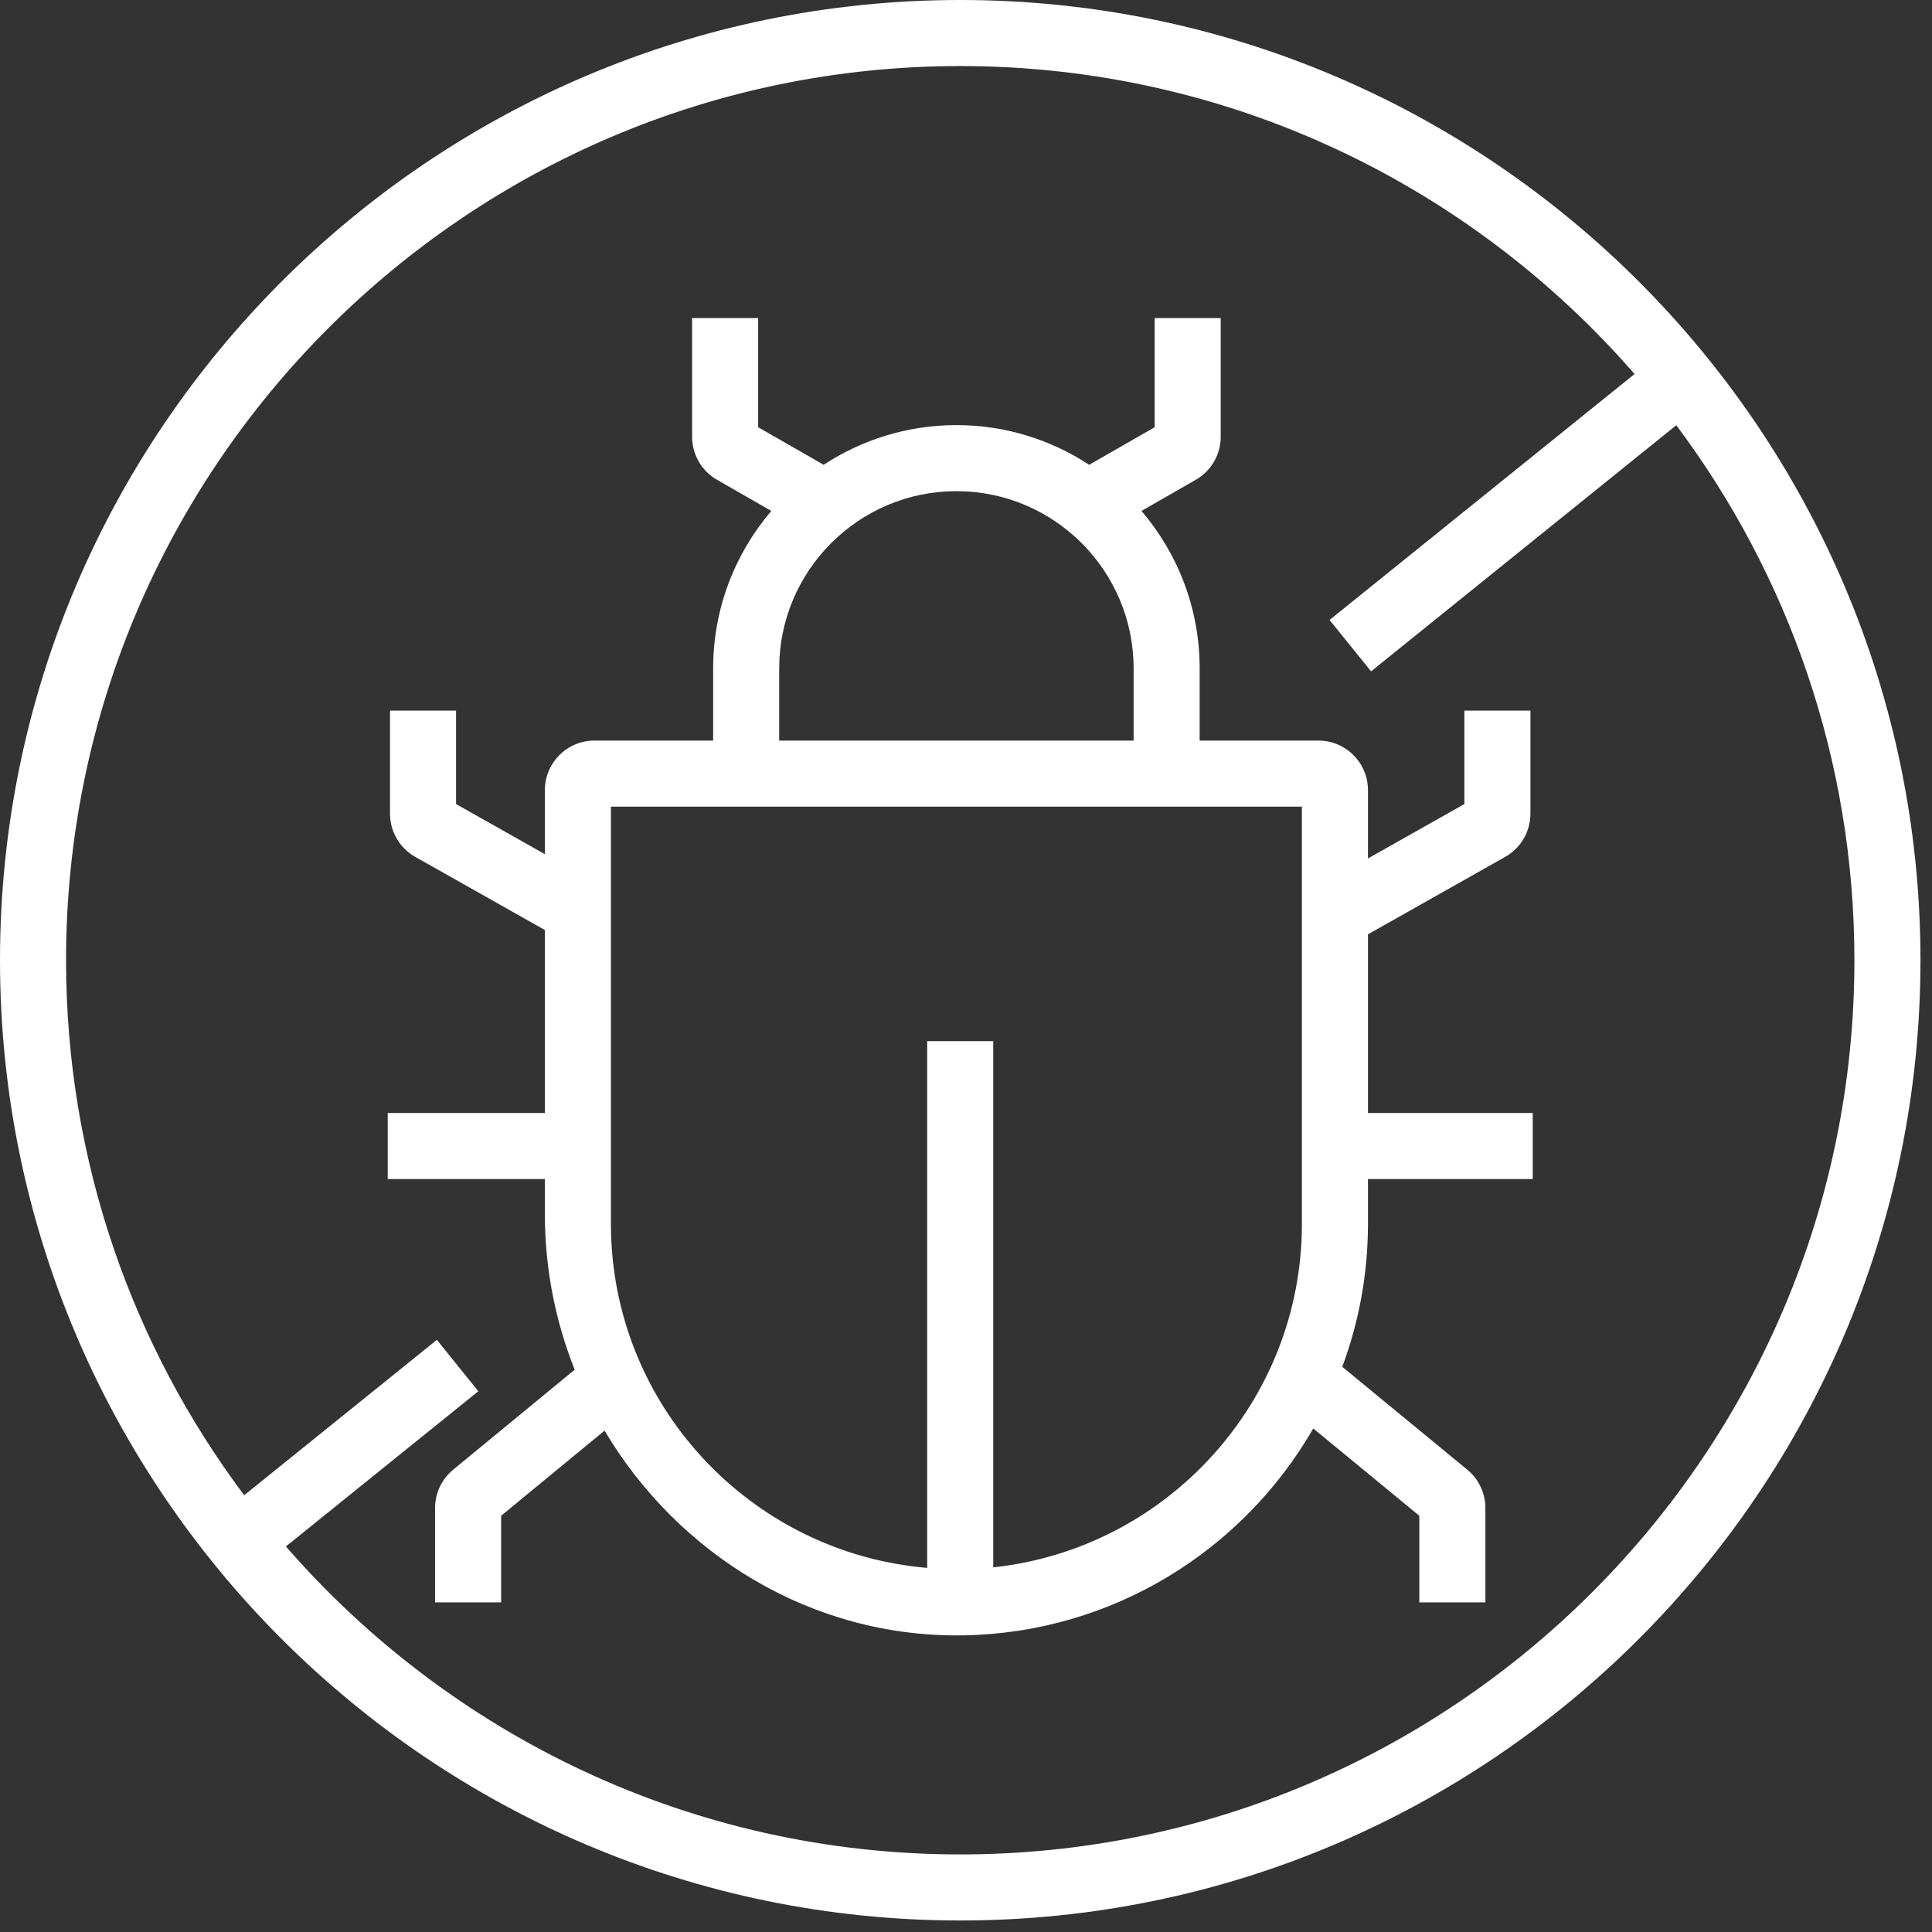
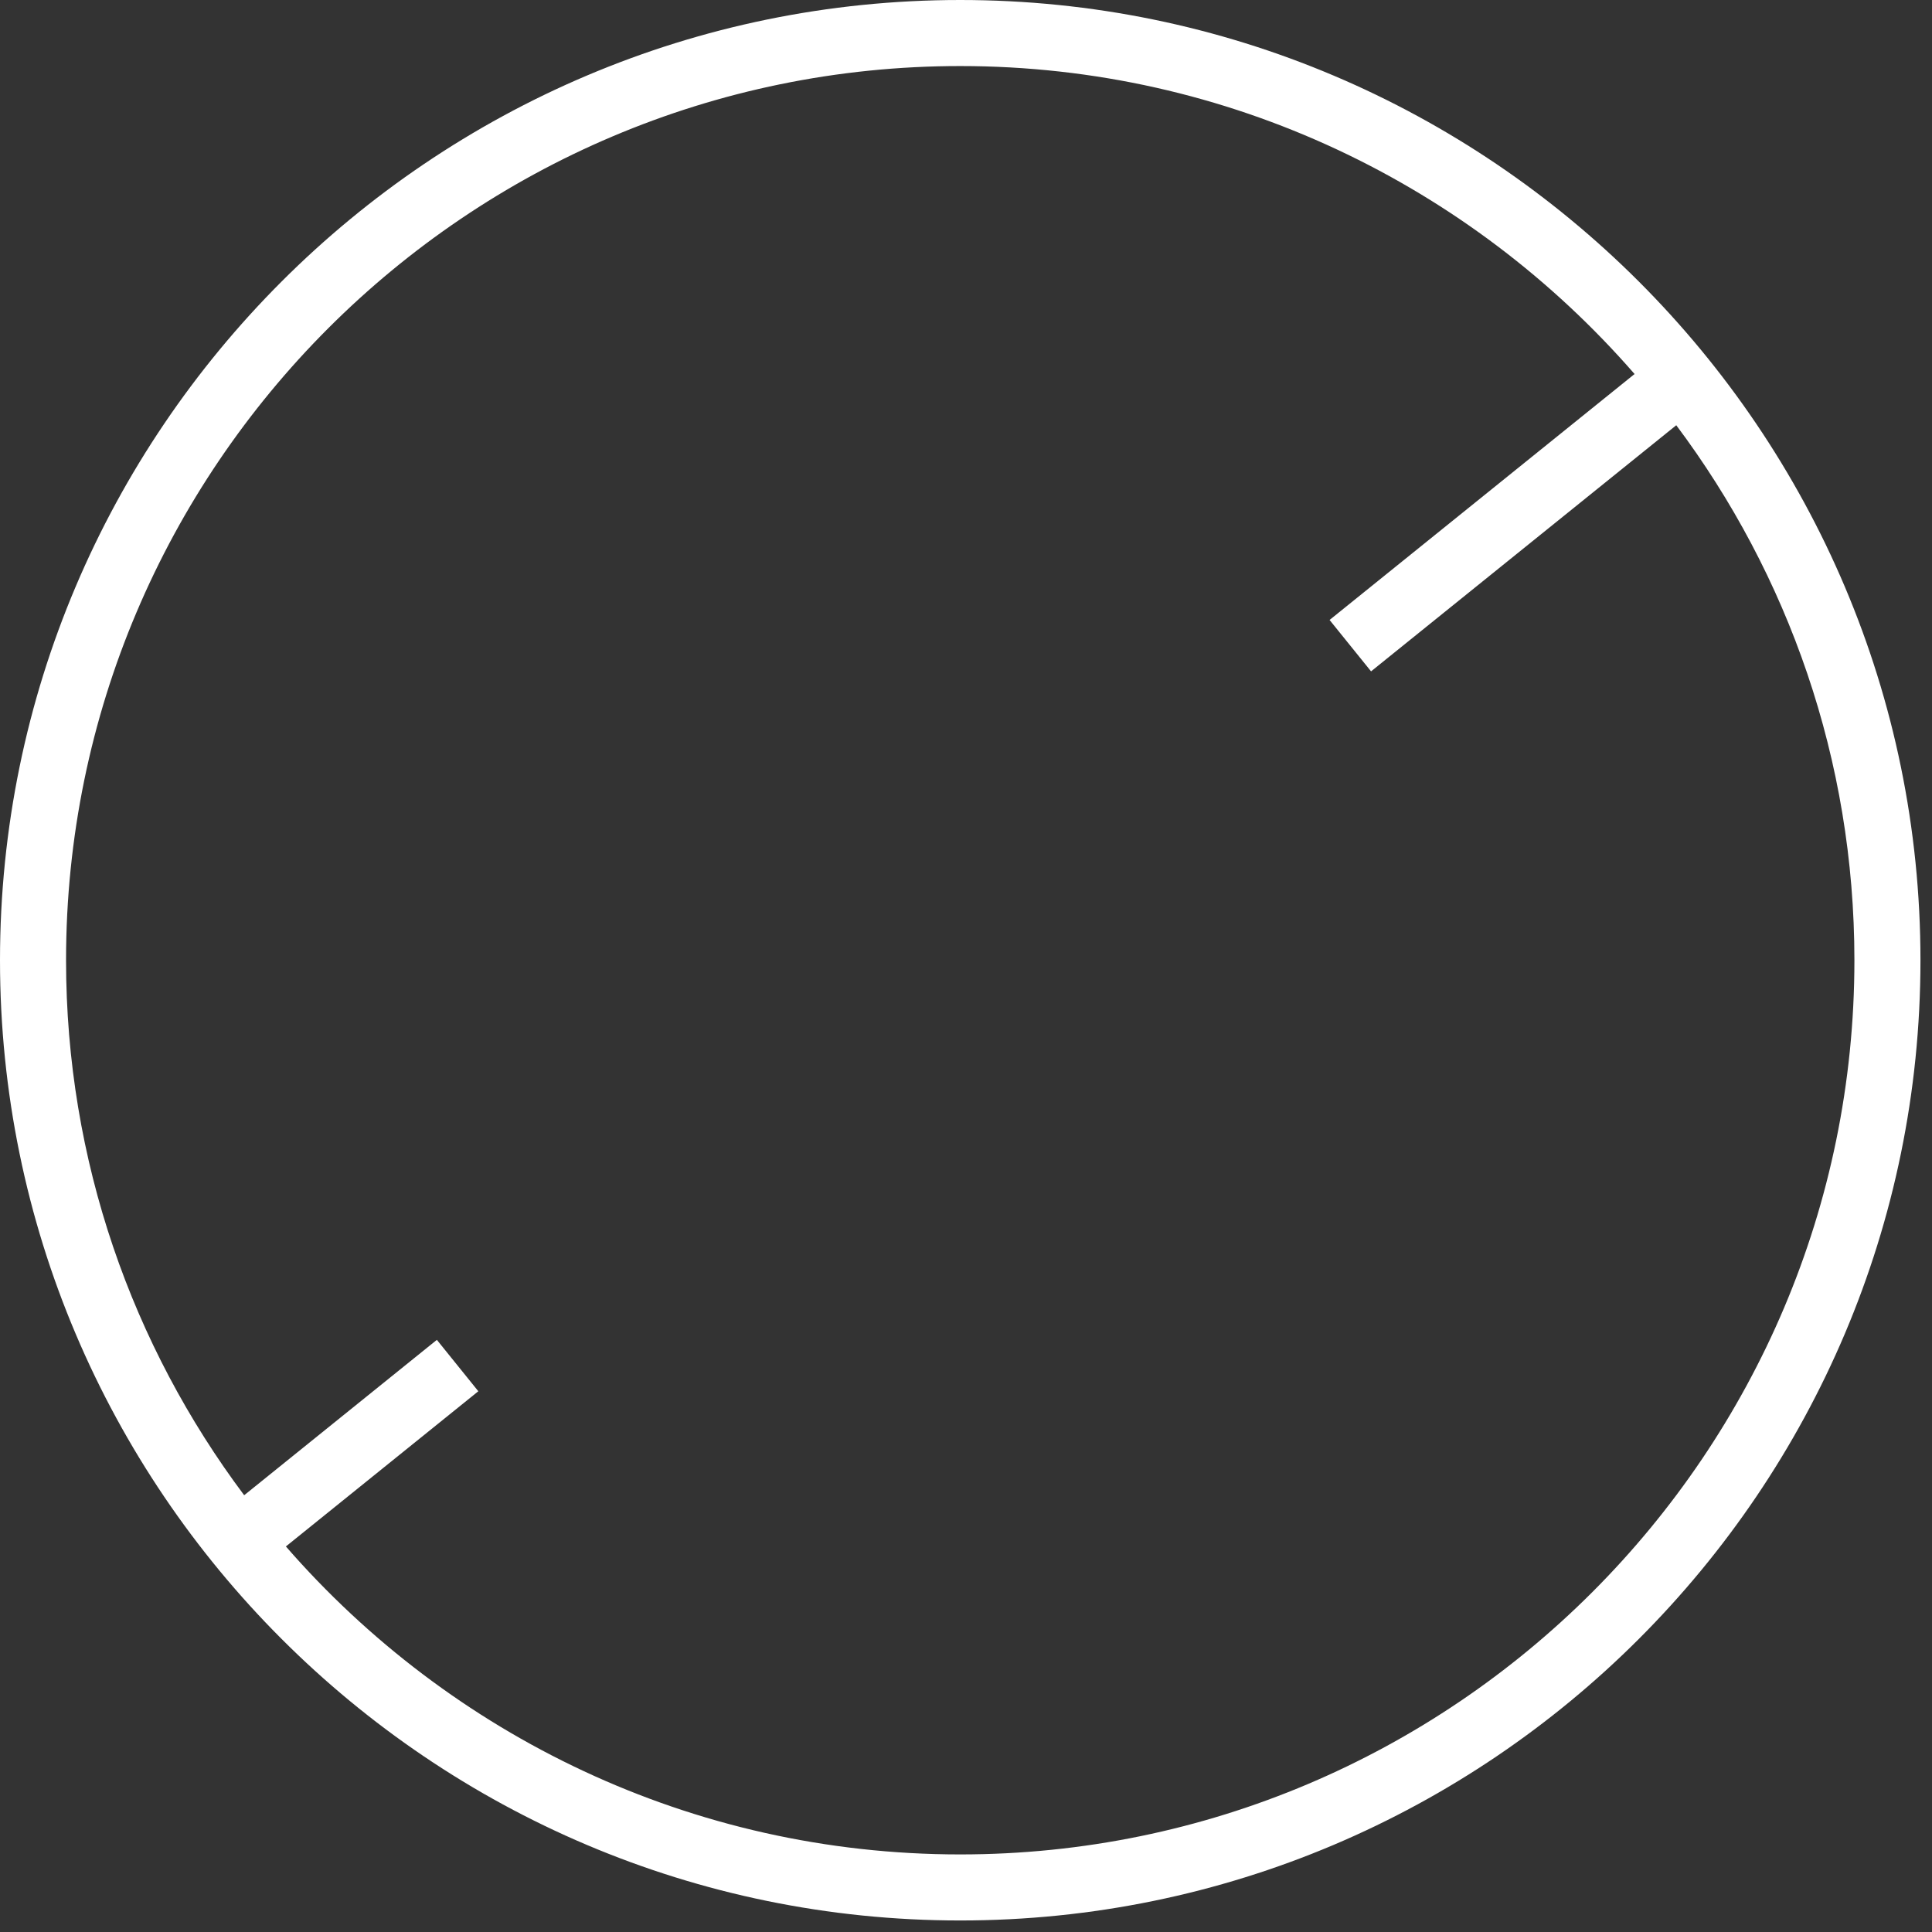
<svg xmlns="http://www.w3.org/2000/svg" width="100%" height="100%" viewBox="0 0 117 117" version="1.1" xml:space="preserve" style="fill-rule:evenodd;clip-rule:evenodd;stroke-linejoin:round;stroke-miterlimit:2;">
  <rect x="0" y="0" width="117" height="117" fill="#333333" stroke="none" />
  <g transform="matrix(1,0,0,1,-621,-327)">
    <g transform="matrix(1,0,0,1,681.15,350.538)">
-       <path d="M0,71.378L0,39.514L-4,39.514L-4,71.411C-14.71,70.508 -23.153,61.518 -23.153,50.578L-23.153,25.311L18.692,25.311L18.692,50.578C18.692,61.361 10.492,70.261 0,71.378M-12.962,16.936C-12.962,11.019 -8.147,6.206 -2.23,6.206C3.687,6.206 8.5,11.019 8.5,16.936L8.5,21.311L-12.962,21.311L-12.962,16.936ZM22.692,33.044L31.006,28.352C31.948,27.82 32.531,26.821 32.531,25.739L32.531,19.495L28.531,19.495L28.531,25.155L22.692,28.45L22.692,24.311C22.692,22.654 21.349,21.311 19.692,21.311L12.5,21.311L12.5,16.936C12.5,13.301 11.169,9.975 8.978,7.403L12.268,5.516C13.2,4.981 13.775,3.988 13.775,2.913L13.775,-4.274L9.775,-4.274L9.775,2.335L5.809,4.609C3.495,3.094 0.736,2.206 -2.23,2.206C-5.197,2.206 -7.956,3.094 -10.27,4.609L-14.237,2.335L-14.237,-4.274L-18.237,-4.274L-18.237,2.913C-18.237,3.988 -17.662,4.981 -16.73,5.516L-13.44,7.403C-15.631,9.975 -16.962,13.301 -16.962,16.936L-16.962,21.311L-24.153,21.311C-25.81,21.311 -27.153,22.654 -27.153,24.311L-27.153,28.189L-32.531,25.155L-32.531,19.495L-36.531,19.495L-36.531,25.739C-36.531,26.821 -35.948,27.82 -35.006,28.352L-27.153,32.783L-27.153,43.864L-36.67,43.864L-36.67,47.864L-27.153,47.864L-27.153,50.011C-27.153,53.31 -26.508,56.484 -25.348,59.41L-32.708,65.466C-33.4,66.036 -33.802,66.886 -33.802,67.782L-33.802,73.501L-29.802,73.501L-29.802,68.255L-23.539,63.1C-19.095,70.576 -11.001,75.652 -1.804,75.497C7.251,75.344 15.141,70.334 19.38,62.969L25.803,68.255L25.803,73.501L29.803,73.501L29.803,67.782C29.803,66.886 29.401,66.036 28.709,65.466L21.137,59.236C22.14,56.537 22.692,53.621 22.692,50.578L22.692,47.864L32.671,47.864L32.671,43.864L22.692,43.864L22.692,33.044Z" style="fill:white;fill-rule:nonzero;" />
-     </g>
+       </g>
    <g transform="matrix(1,0,0,1,679.15,331)">
      <path d="M0,108.302C-16.285,108.302 -30.902,101.066 -40.837,89.652L-29.183,80.253L-31.694,77.14L-43.363,86.55C-50.135,77.509 -54.15,66.291 -54.15,54.152C-54.15,24.292 -29.858,0 0,0C16.285,0 30.902,7.236 40.838,18.65L22.368,33.544L24.88,36.657L43.363,21.752C50.135,30.793 54.151,42.012 54.151,54.152C54.151,84.01 29.859,108.302 0,108.302M0,-4C-32.064,-4 -58.15,22.087 -58.15,54.152C-58.15,86.216 -32.064,112.302 0,112.302C32.064,112.302 58.151,86.216 58.151,54.152C58.151,22.087 32.064,-4 0,-4" style="fill:white;fill-rule:nonzero;" />
    </g>
  </g>
</svg>